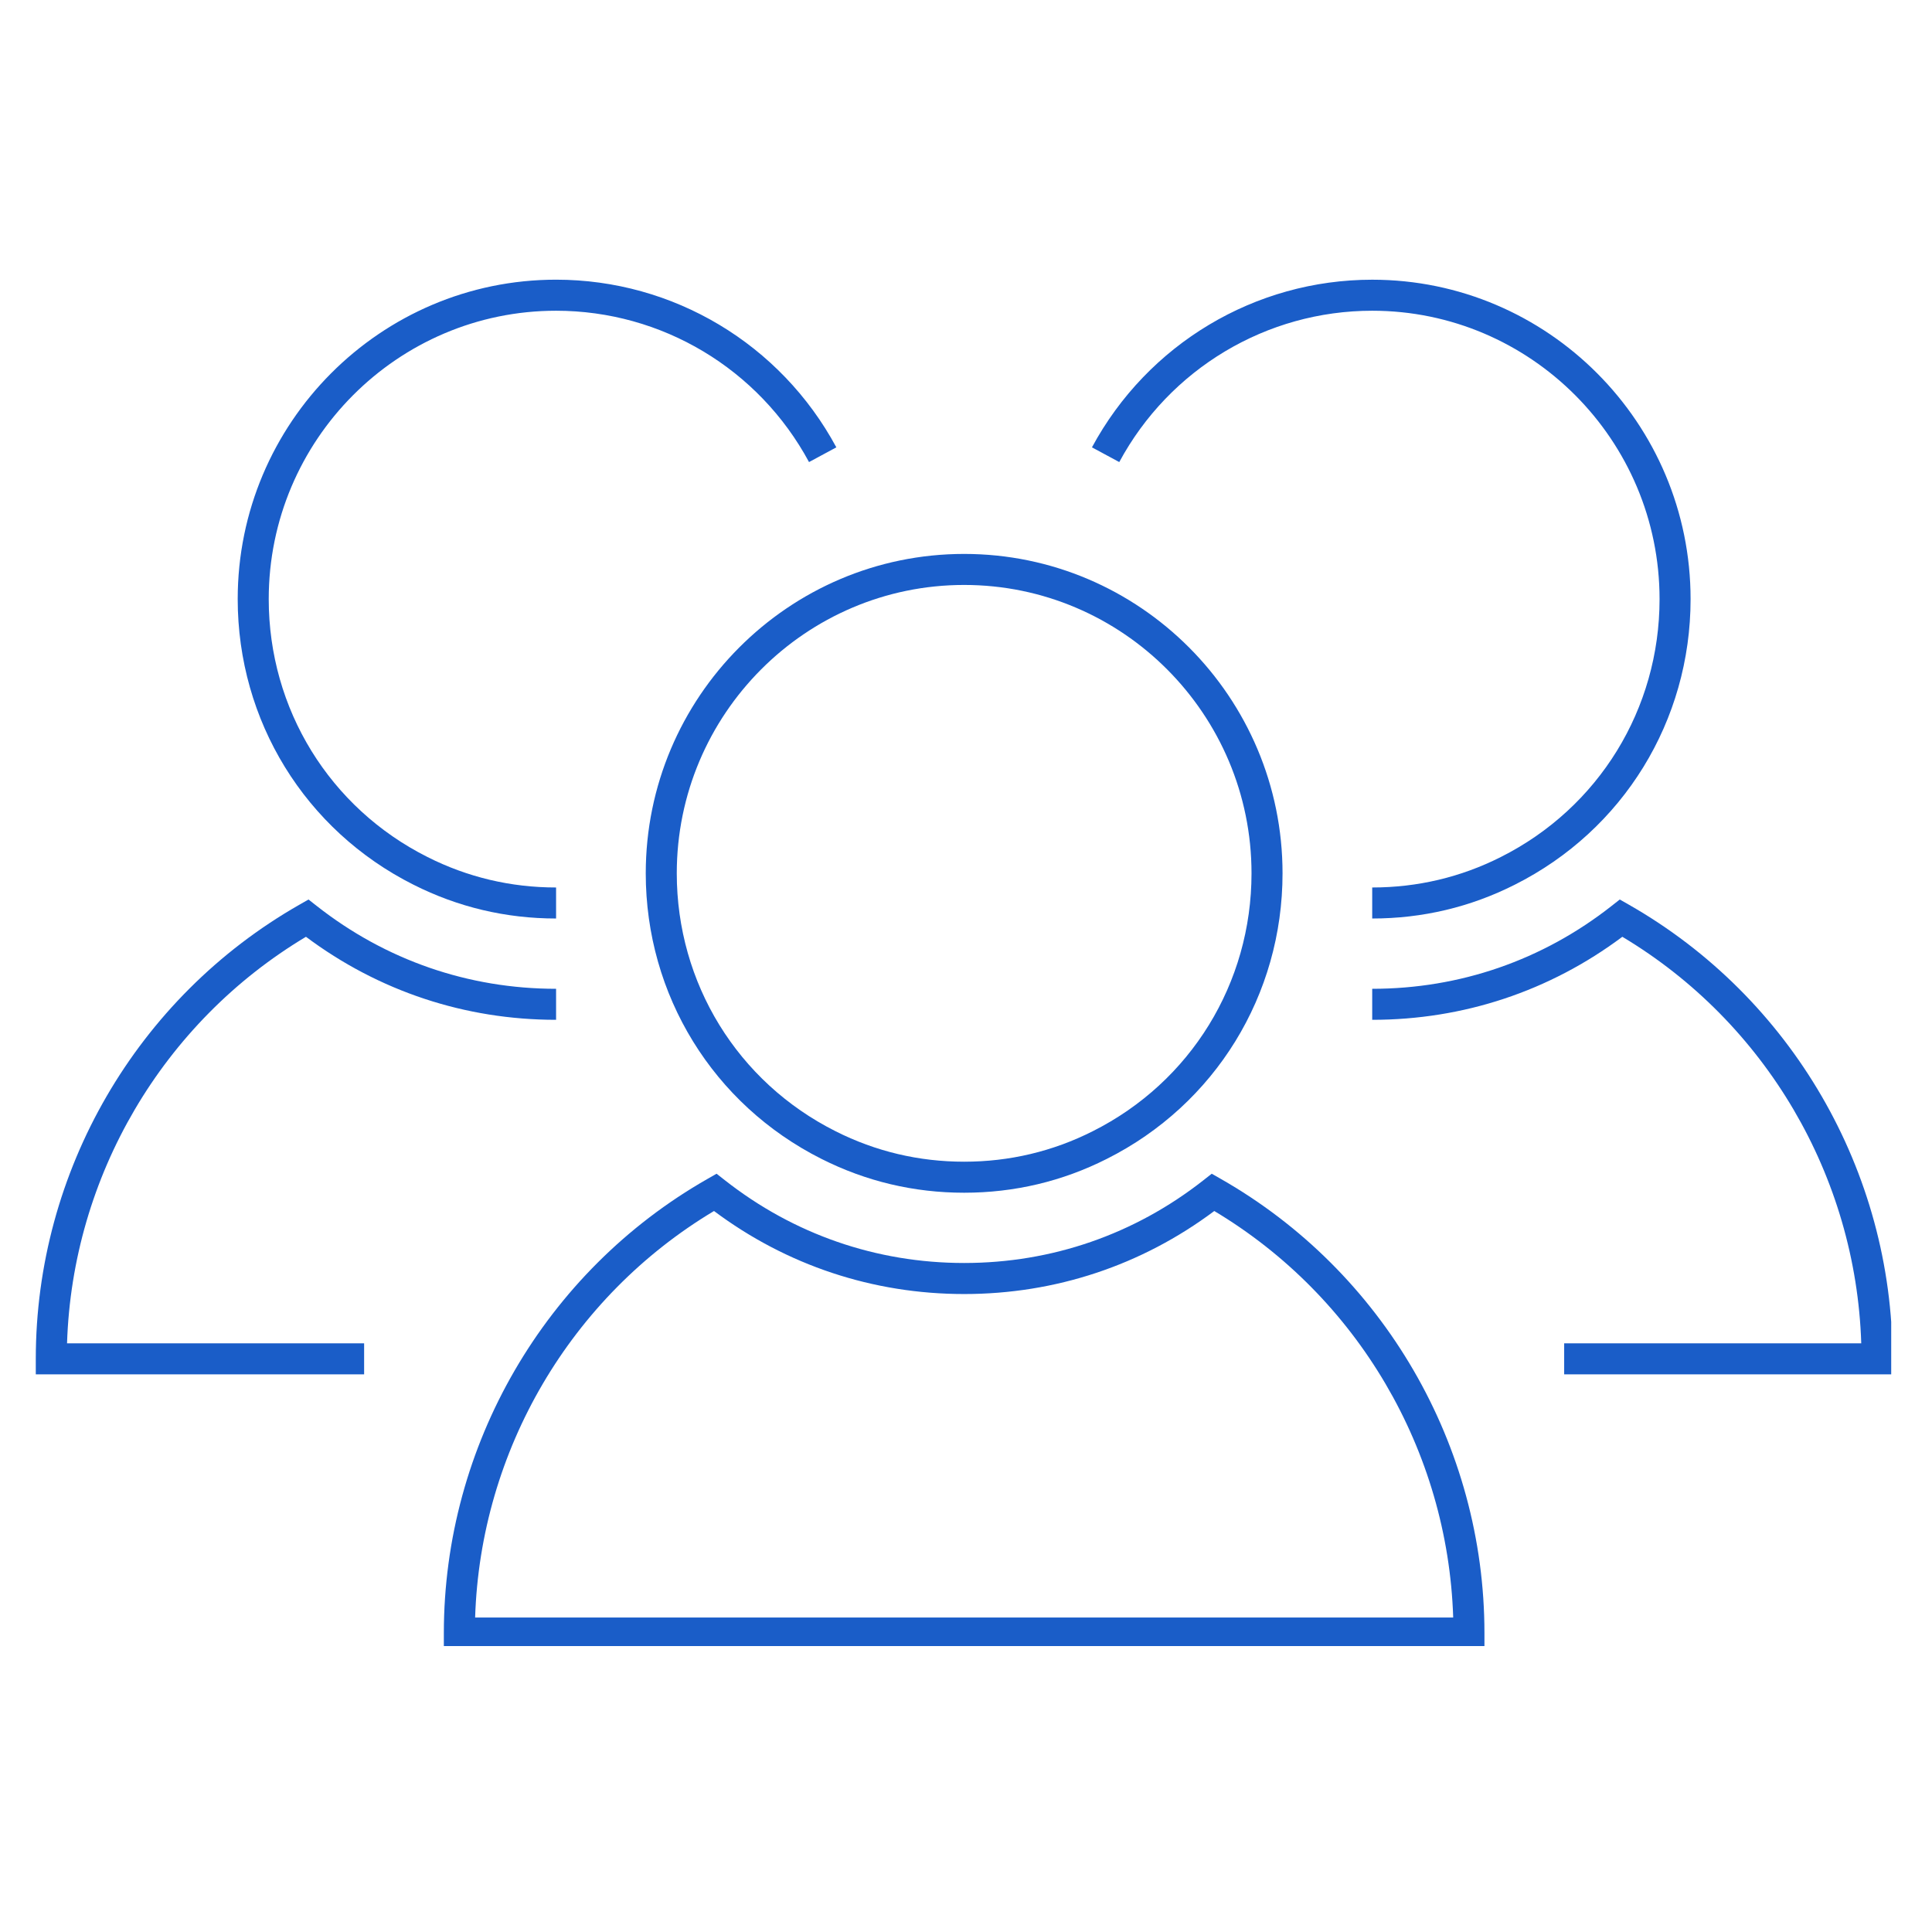
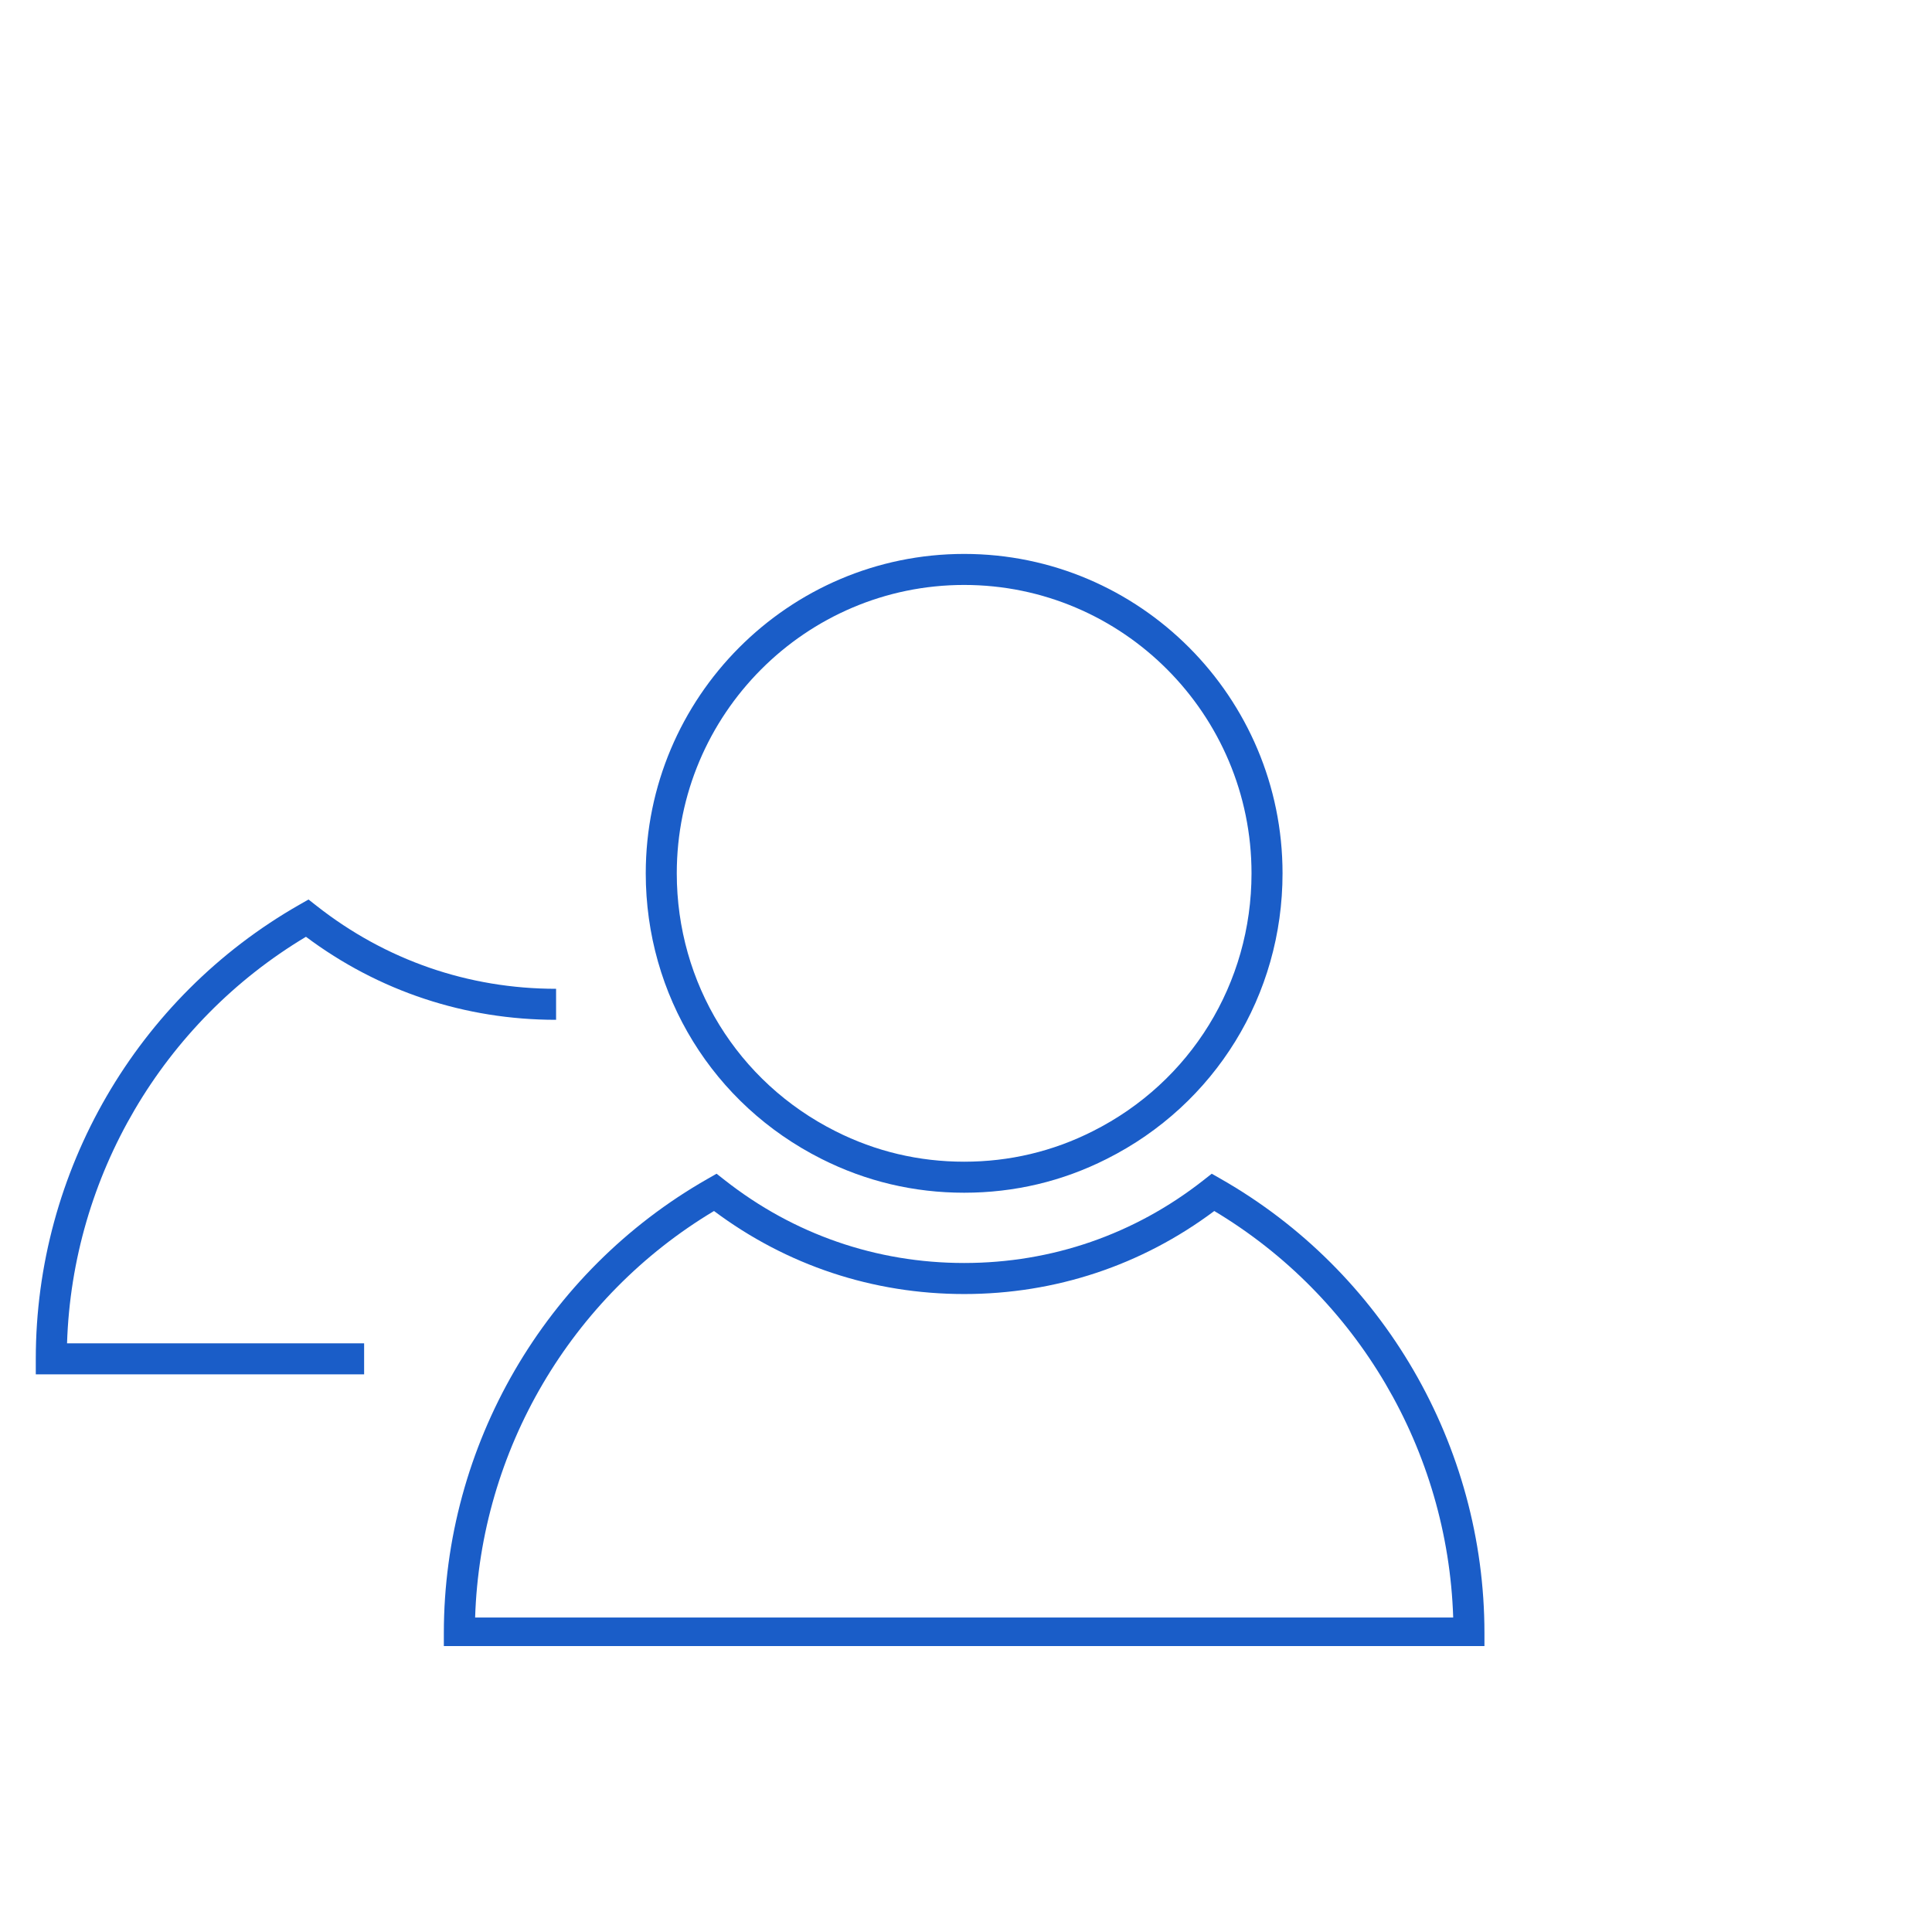
<svg xmlns="http://www.w3.org/2000/svg" width="350" zoomAndPan="magnify" viewBox="0 0 262.5 262.5" height="350" preserveAspectRatio="xMidYMid meet" version="1.0">
  <defs>
    <clipPath id="48ad46c83a">
      <path d="M 186.379 122.141 L 256.957 122.141 L 256.957 186.801 L 186.379 186.801 Z M 186.379 122.141 " clip-rule="nonzero" />
    </clipPath>
    <clipPath id="634c2f880d">
-       <path d="M 148 38.004 L 230 38.004 L 230 125 L 148 125 Z M 148 38.004 " clip-rule="nonzero" />
-     </clipPath>
+       </clipPath>
    <clipPath id="5f5da13b1d">
      <path d="M 60.219 159.461 L 201.727 159.461 L 201.727 223.648 L 60.219 223.648 Z M 60.219 159.461 " clip-rule="nonzero" />
    </clipPath>
    <clipPath id="18c8245ae3">
-       <path d="M 32 38.004 L 114 38.004 L 114 125 L 32 125 Z M 32 38.004 " clip-rule="nonzero" />
-     </clipPath>
+       </clipPath>
    <clipPath id="f6966105ac">
      <path d="M 4.688 122 L 76 122 L 76 187 L 4.688 187 Z M 4.688 122 " clip-rule="nonzero" />
    </clipPath>
  </defs>
  <g clip-path="url(#48ad46c83a)">
-     <path fill="#1a5dc8" d="M 257.137 186.734 L 212.523 186.734 L 212.523 182.52 L 252.887 182.52 C 252.168 159.832 239.902 138.93 220.426 127.281 C 210.547 134.668 198.828 138.562 186.441 138.562 L 186.441 134.348 C 198.355 134.348 209.602 130.453 218.965 123.09 L 220.078 122.215 L 221.312 122.918 C 243.406 135.512 257.137 159.156 257.137 184.625 L 257.137 186.734 " fill-opacity="1" fill-rule="nonzero" />
-   </g>
+     </g>
  <path fill="#1a5dc8" d="M 131 79.477 C 109.469 79.477 91.953 97.055 91.953 118.66 C 91.953 133.59 100.215 147.012 113.516 153.695 C 118.961 156.445 124.84 157.84 131 157.84 C 137.156 157.84 143.035 156.445 148.477 153.695 C 161.781 147.012 170.043 133.59 170.043 118.66 C 170.043 97.055 152.527 79.477 131 79.477 Z M 131 162.055 C 124.172 162.055 117.656 160.508 111.617 157.461 C 96.891 150.059 87.738 135.191 87.738 118.66 C 87.738 94.73 107.145 75.262 131 75.262 C 154.852 75.262 174.258 94.73 174.258 118.66 C 174.258 135.191 165.105 150.059 150.375 157.461 C 144.344 160.508 137.824 162.055 131 162.055 " fill-opacity="1" fill-rule="nonzero" />
  <g clip-path="url(#634c2f880d)">
    <path fill="#1a5dc8" d="M 186.441 124.797 L 186.441 120.582 C 192.598 120.582 198.477 119.188 203.918 116.441 C 217.223 109.754 225.484 96.328 225.484 81.402 C 225.484 59.797 207.969 42.219 186.441 42.219 C 172.082 42.219 158.914 50.098 152.074 62.781 L 148.363 60.781 C 155.941 46.73 170.531 38.004 186.441 38.004 C 210.293 38.004 229.699 57.469 229.699 81.402 C 229.699 97.934 220.547 112.801 205.816 120.203 C 199.785 123.25 193.266 124.797 186.441 124.797 " fill-opacity="1" fill-rule="nonzero" />
  </g>
  <g clip-path="url(#5f5da13b1d)">
    <path fill="#1a5dc8" d="M 64.555 219.773 L 197.445 219.773 C 196.723 197.09 184.461 176.188 164.984 164.539 C 155.105 171.926 143.387 175.82 131 175.82 C 118.613 175.82 106.895 171.926 97.012 164.539 C 77.535 176.188 65.273 197.09 64.555 219.773 Z M 201.691 223.992 L 60.305 223.992 L 60.305 221.883 C 60.305 196.414 74.031 172.77 96.129 160.176 L 97.359 159.473 L 98.477 160.348 C 107.84 167.711 119.086 171.602 131 171.602 C 142.91 171.602 154.16 167.711 163.523 160.348 L 164.637 159.473 L 165.871 160.176 C 187.965 172.77 201.691 196.414 201.691 221.883 L 201.691 223.992 " fill-opacity="1" fill-rule="nonzero" />
  </g>
  <g clip-path="url(#18c8245ae3)">
-     <path fill="#1a5dc8" d="M 75.555 124.797 C 68.73 124.797 62.211 123.25 56.176 120.203 C 41.449 112.801 32.297 97.934 32.297 81.398 C 32.297 57.469 51.703 38 75.555 38 C 91.469 38 106.059 46.73 113.633 60.781 L 109.922 62.781 C 103.082 50.098 89.914 42.219 75.555 42.219 C 54.027 42.219 36.512 59.793 36.512 81.398 C 36.512 96.328 44.773 109.754 58.074 116.438 C 63.52 119.188 69.398 120.582 75.555 120.582 L 75.555 124.797 " fill-opacity="1" fill-rule="nonzero" />
-   </g>
+     </g>
  <g clip-path="url(#f6966105ac)">
    <path fill="#1a5dc8" d="M 49.473 186.734 L 4.863 186.734 L 4.863 184.625 C 4.863 159.156 18.59 135.512 40.688 122.918 L 41.918 122.215 L 43.031 123.09 C 52.398 130.453 63.641 134.348 75.555 134.348 L 75.555 138.562 C 63.172 138.562 51.449 134.668 41.57 127.281 C 22.094 138.93 9.828 159.832 9.109 182.52 L 49.473 182.52 L 49.473 186.734 " fill-opacity="1" fill-rule="nonzero" />
  </g>
</svg>